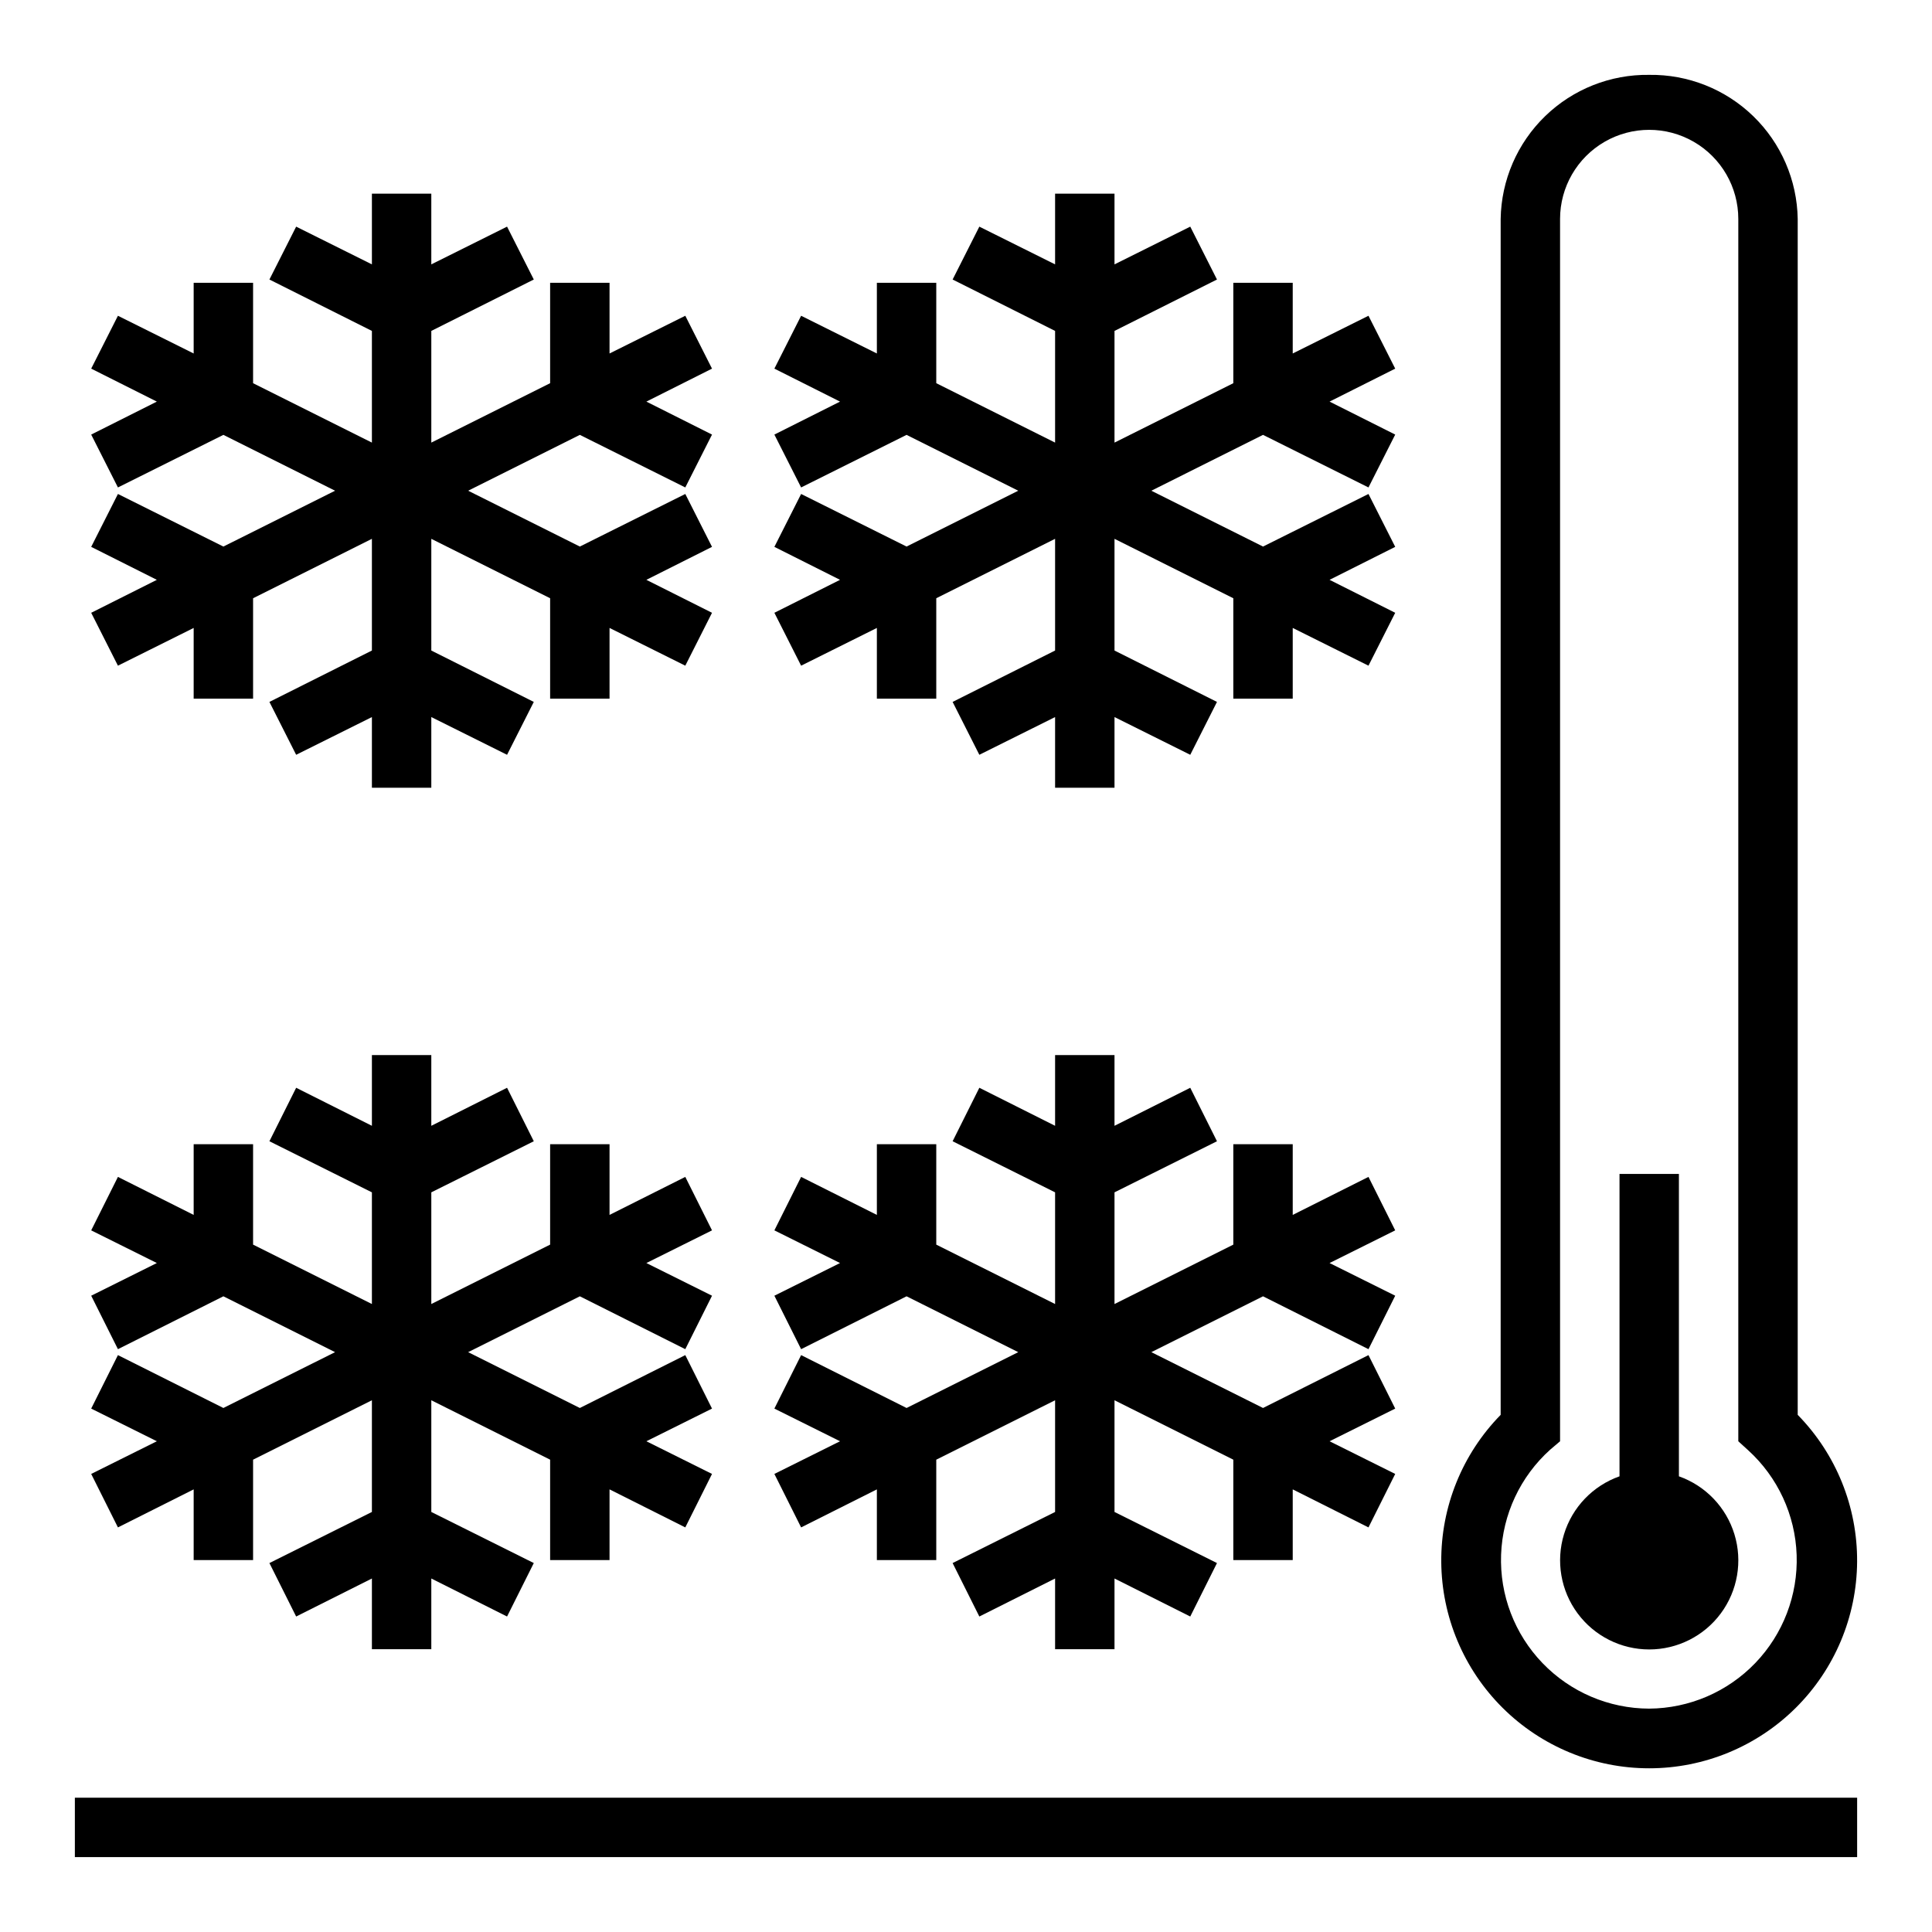
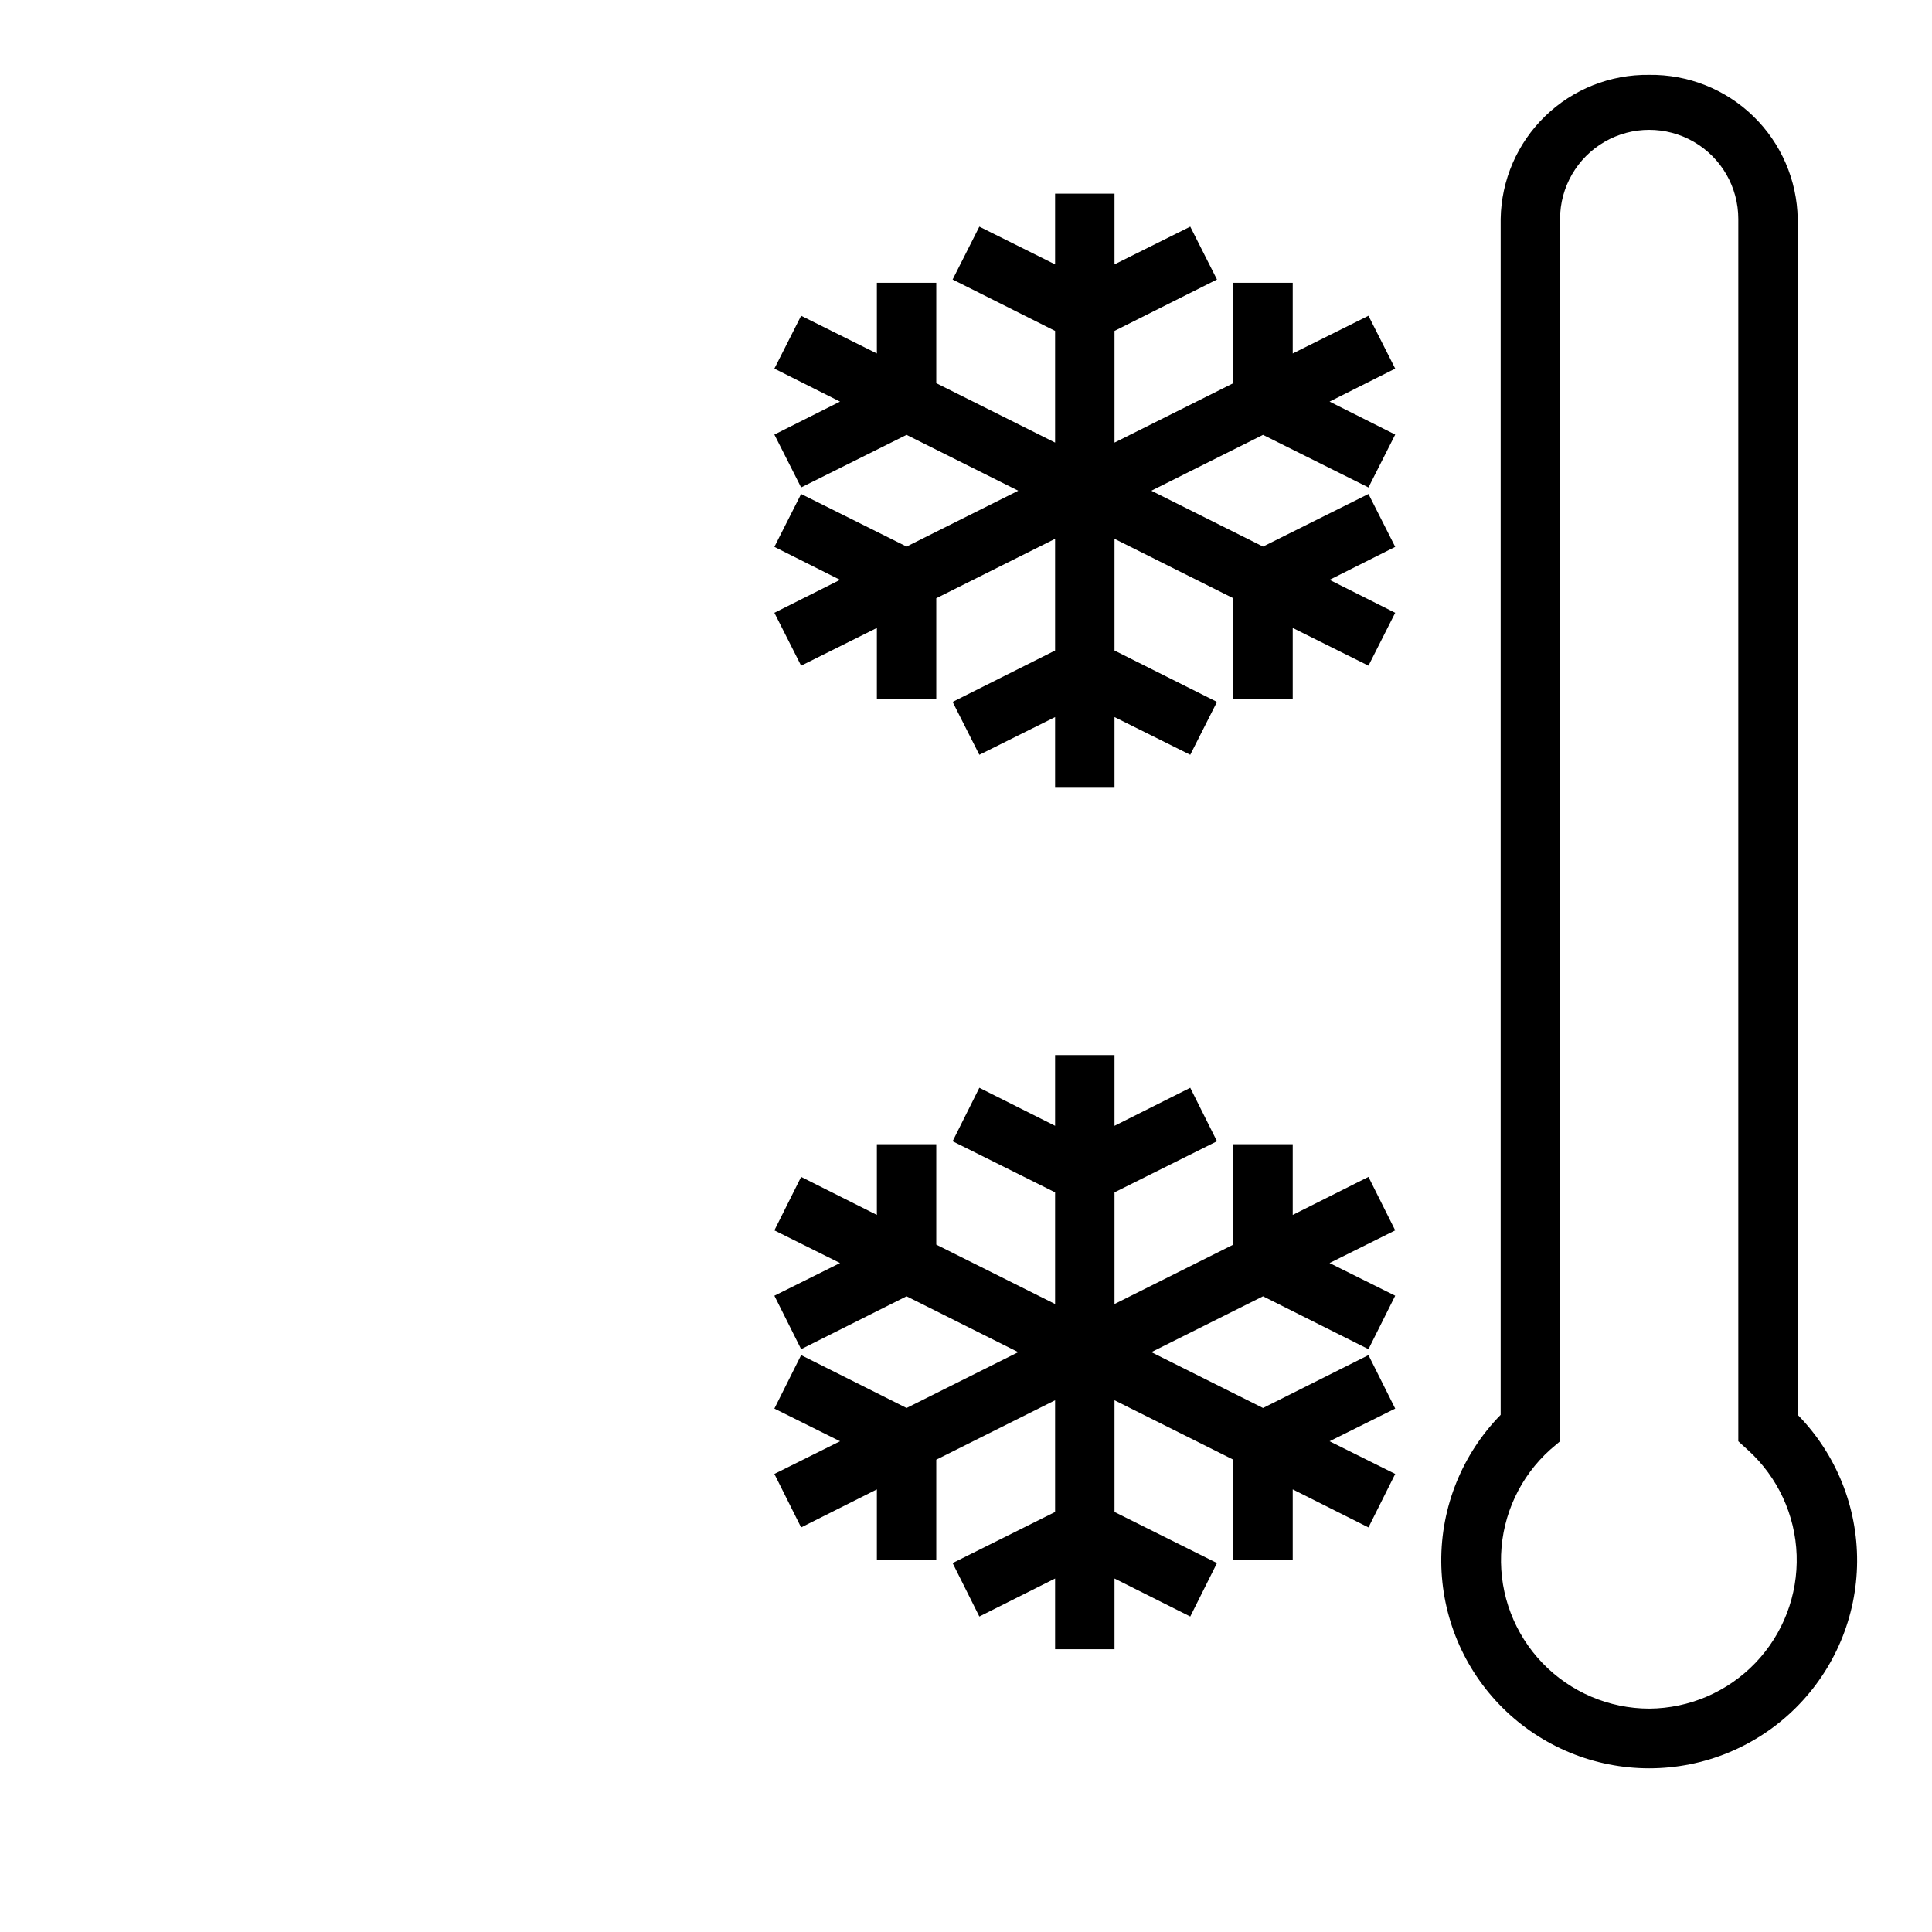
<svg xmlns="http://www.w3.org/2000/svg" fill="#000000" width="800px" height="800px" version="1.1" viewBox="144 144 512 512">
  <g>
-     <path d="m163.84 620.41h472.32v15.742h-472.32z" />
-     <path d="m588.93 535.24v-80.137h-15.742v80.137c-7.062 2.496-12.52 8.195-14.711 15.355s-0.855 14.934 3.598 20.957c4.453 6.019 11.496 9.57 18.984 9.57 7.488 0 14.535-3.551 18.988-9.57 4.453-6.023 5.785-13.797 3.594-20.957-2.191-7.16-7.648-12.859-14.711-15.355z" />
    <path d="m581.05 163.84c-10.281-0.145-20.199 3.793-27.578 10.949-7.379 7.16-11.617 16.953-11.781 27.23v316.93c-10.184 10.391-15.844 24.391-15.742 38.938 0.098 14.551 5.945 28.469 16.27 38.723 10.324 10.254 24.281 16.008 38.832 16.008 14.551 0 28.508-5.754 38.832-16.008 10.324-10.254 16.172-24.172 16.27-38.723 0.102-14.547-5.559-28.547-15.742-38.938v-316.93c-0.164-10.277-4.402-20.07-11.781-27.23-7.379-7.156-17.297-11.094-27.578-10.949zm0 432.96v0.004c-10.672-0.023-20.879-4.383-28.277-12.074-7.402-7.691-11.359-18.059-10.969-28.723 0.387-10.668 5.09-20.719 13.031-27.848l2.598-2.207v-323.93c0-8.438 4.504-16.23 11.809-20.449 7.309-4.219 16.309-4.219 23.617 0 7.309 4.219 11.809 12.012 11.809 20.449v323.93l2.598 2.363c7.863 7.148 12.504 17.168 12.863 27.789 0.363 10.621-3.586 20.934-10.945 28.602-7.359 7.664-17.508 12.027-28.133 12.098z" />
-     <path d="m325.61 455.89-20.074 10.074v-18.734h-15.746v26.609l-31.488 15.742v-29.598l27.16-13.539-7.086-14.172-20.074 10.078v-18.738h-15.742v18.738l-20.074-10.078-7.086 14.172 27.16 13.539v29.598l-31.488-15.742v-26.609h-15.746v18.734l-20.07-10.074-7.086 14.168 17.398 8.66-17.398 8.66 7.086 14.168 27.945-14.012 29.598 14.801-29.598 14.797-27.945-14.012-7.086 14.172 17.398 8.656-17.398 8.66 7.086 14.172 20.07-10.078v18.734h15.746v-26.605l31.488-15.746v29.602l-27.16 13.539 7.086 14.168 20.074-10.074v18.734h15.742v-18.734l20.074 10.074 7.086-14.168-27.16-13.539v-29.602l31.488 15.746v26.605h15.746v-18.734l20.074 10.078 7.082-14.172-17.395-8.66 17.395-8.656-7.082-14.172-27.945 14.012-29.602-14.797 29.602-14.801 27.945 14.012 7.082-14.168-17.395-8.66 17.395-8.66z" />
-     <path d="m325.61 227.68-20.074 9.996v-18.734h-15.746v26.609l-31.488 15.742v-29.598l27.16-13.621-7.086-14.012-20.074 10v-18.738h-15.742v18.738l-20.074-10-7.086 14.012 27.16 13.621v29.598l-31.488-15.742v-26.609h-15.746v18.734l-20.07-9.996-7.086 14.012 17.398 8.738-17.398 8.738 7.086 14.012 27.945-13.934 29.598 14.801-29.598 14.797-27.945-13.934-7.086 14.016 17.398 8.738-17.398 8.734 7.086 14.016 20.07-10v18.734h15.746v-26.605l31.488-15.746v29.602l-27.16 13.617 7.086 14.012 20.074-9.996v18.734h15.742v-18.734l20.074 9.996 7.086-14.012-27.16-13.617v-29.602l31.488 15.746v26.605h15.746v-18.734l20.074 10 7.082-14.016-17.395-8.734 17.395-8.738-7.082-14.016-27.945 13.934-29.602-14.797 29.602-14.801 27.945 13.934 7.082-14.012-17.395-8.738 17.395-8.738z" />
    <path d="m506.66 455.89-20.074 10.074v-18.734h-15.742v26.609l-31.488 15.742v-29.598l27.156-13.539-7.082-14.172-20.074 10.078v-18.738h-15.746v18.738l-20.074-10.078-7.082 14.172 27.156 13.539v29.598l-31.488-15.742v-26.609h-15.742v18.734l-20.074-10.074-7.086 14.168 17.398 8.66-17.398 8.66 7.086 14.168 27.945-14.012 29.598 14.801-29.598 14.797-27.945-14.012-7.086 14.172 17.398 8.656-17.398 8.66 7.086 14.172 20.074-10.078v18.734h15.742v-26.605l31.488-15.746v29.602l-27.156 13.539 7.082 14.168 20.074-10.074v18.734h15.746v-18.734l20.074 10.074 7.082-14.168-27.156-13.539v-29.602l31.488 15.746v26.605h15.742v-18.734l20.074 10.078 7.086-14.172-17.398-8.66 17.398-8.656-7.086-14.172-27.945 14.012-29.598-14.797 29.598-14.801 27.945 14.012 7.086-14.168-17.398-8.66 17.398-8.66z" />
    <path d="m506.66 227.68-20.074 9.996v-18.734h-15.742v26.609l-31.488 15.742v-29.598l27.156-13.621-7.082-14.012-20.074 10v-18.738h-15.746v18.738l-20.074-10-7.082 14.012 27.156 13.621v29.598l-31.488-15.742v-26.609h-15.742v18.734l-20.074-9.996-7.086 14.012 17.398 8.738-17.398 8.738 7.086 14.012 27.945-13.934 29.598 14.801-29.598 14.797-27.945-13.934-7.086 14.016 17.398 8.738-17.398 8.734 7.086 14.016 20.074-10v18.734h15.742v-26.605l31.488-15.746v29.602l-27.156 13.617 7.082 14.012 20.074-9.996v18.734h15.746v-18.734l20.074 9.996 7.082-14.012-27.156-13.617v-29.602l31.488 15.746v26.605h15.742v-18.734l20.074 10 7.086-14.016-17.398-8.734 17.398-8.738-7.086-14.016-27.945 13.934-29.598-14.797 29.598-14.801 27.945 13.934 7.086-14.012-17.398-8.738 17.398-8.738z" />
  </g>
</svg>